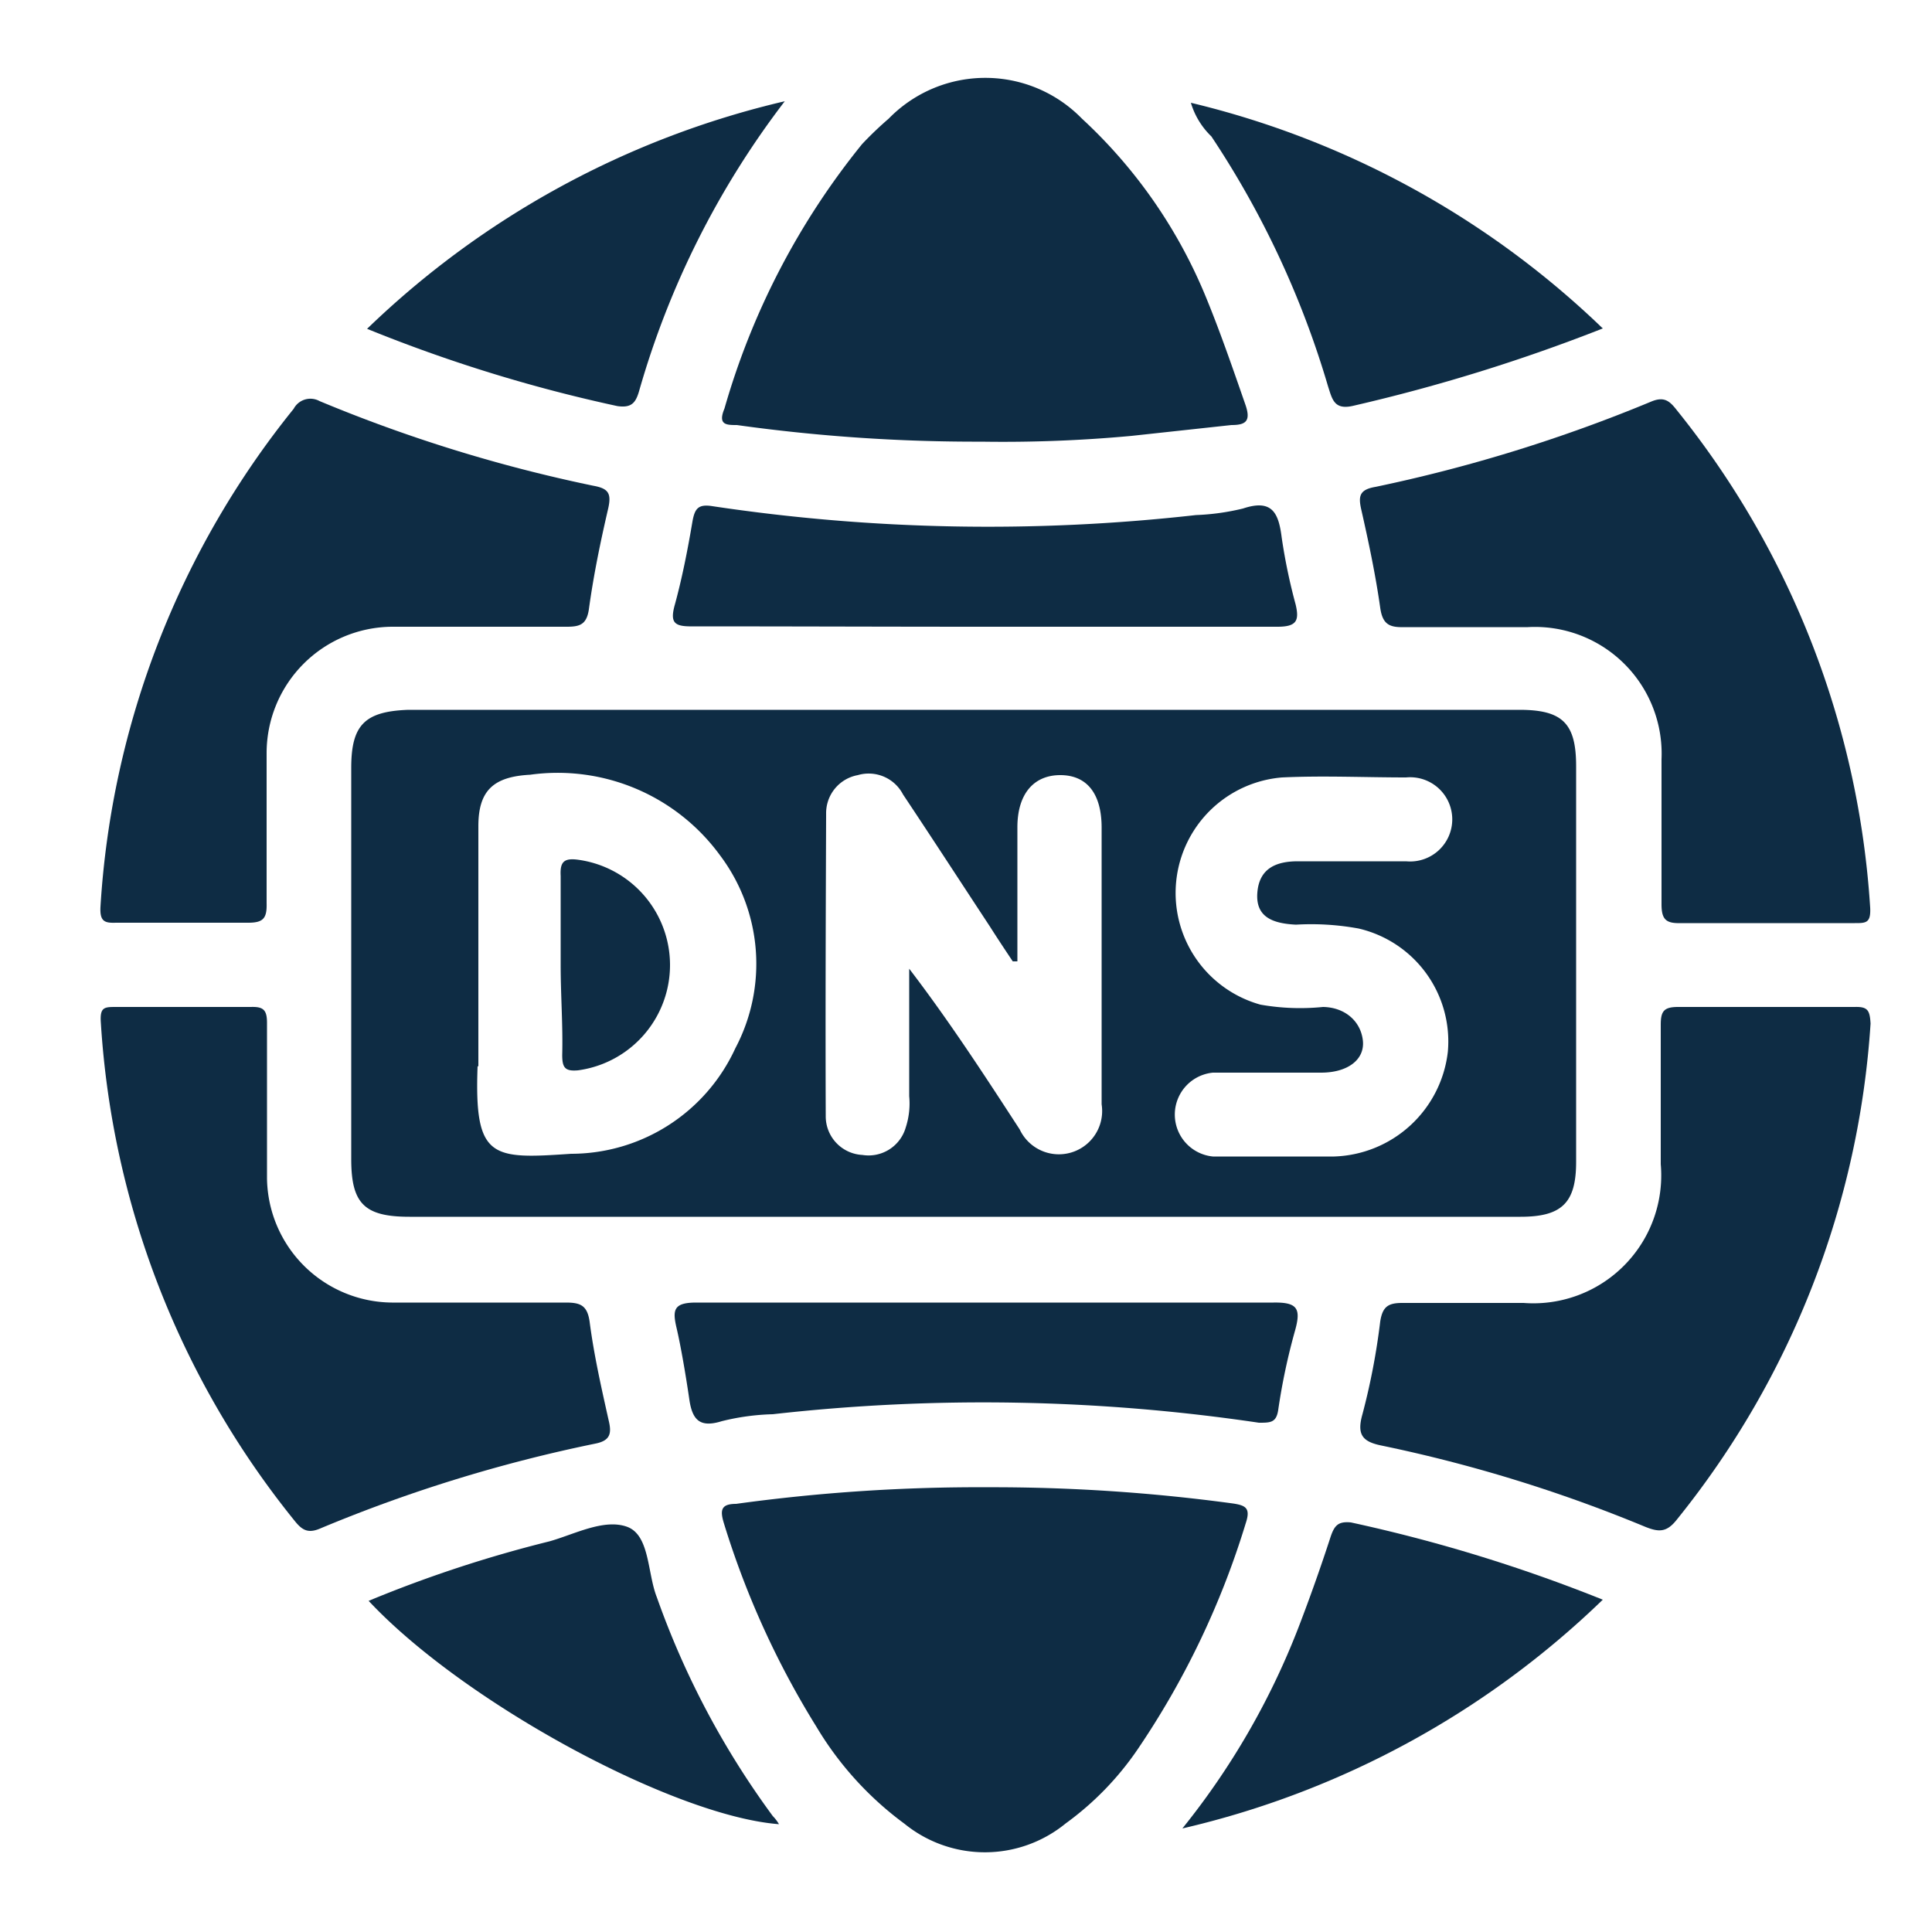
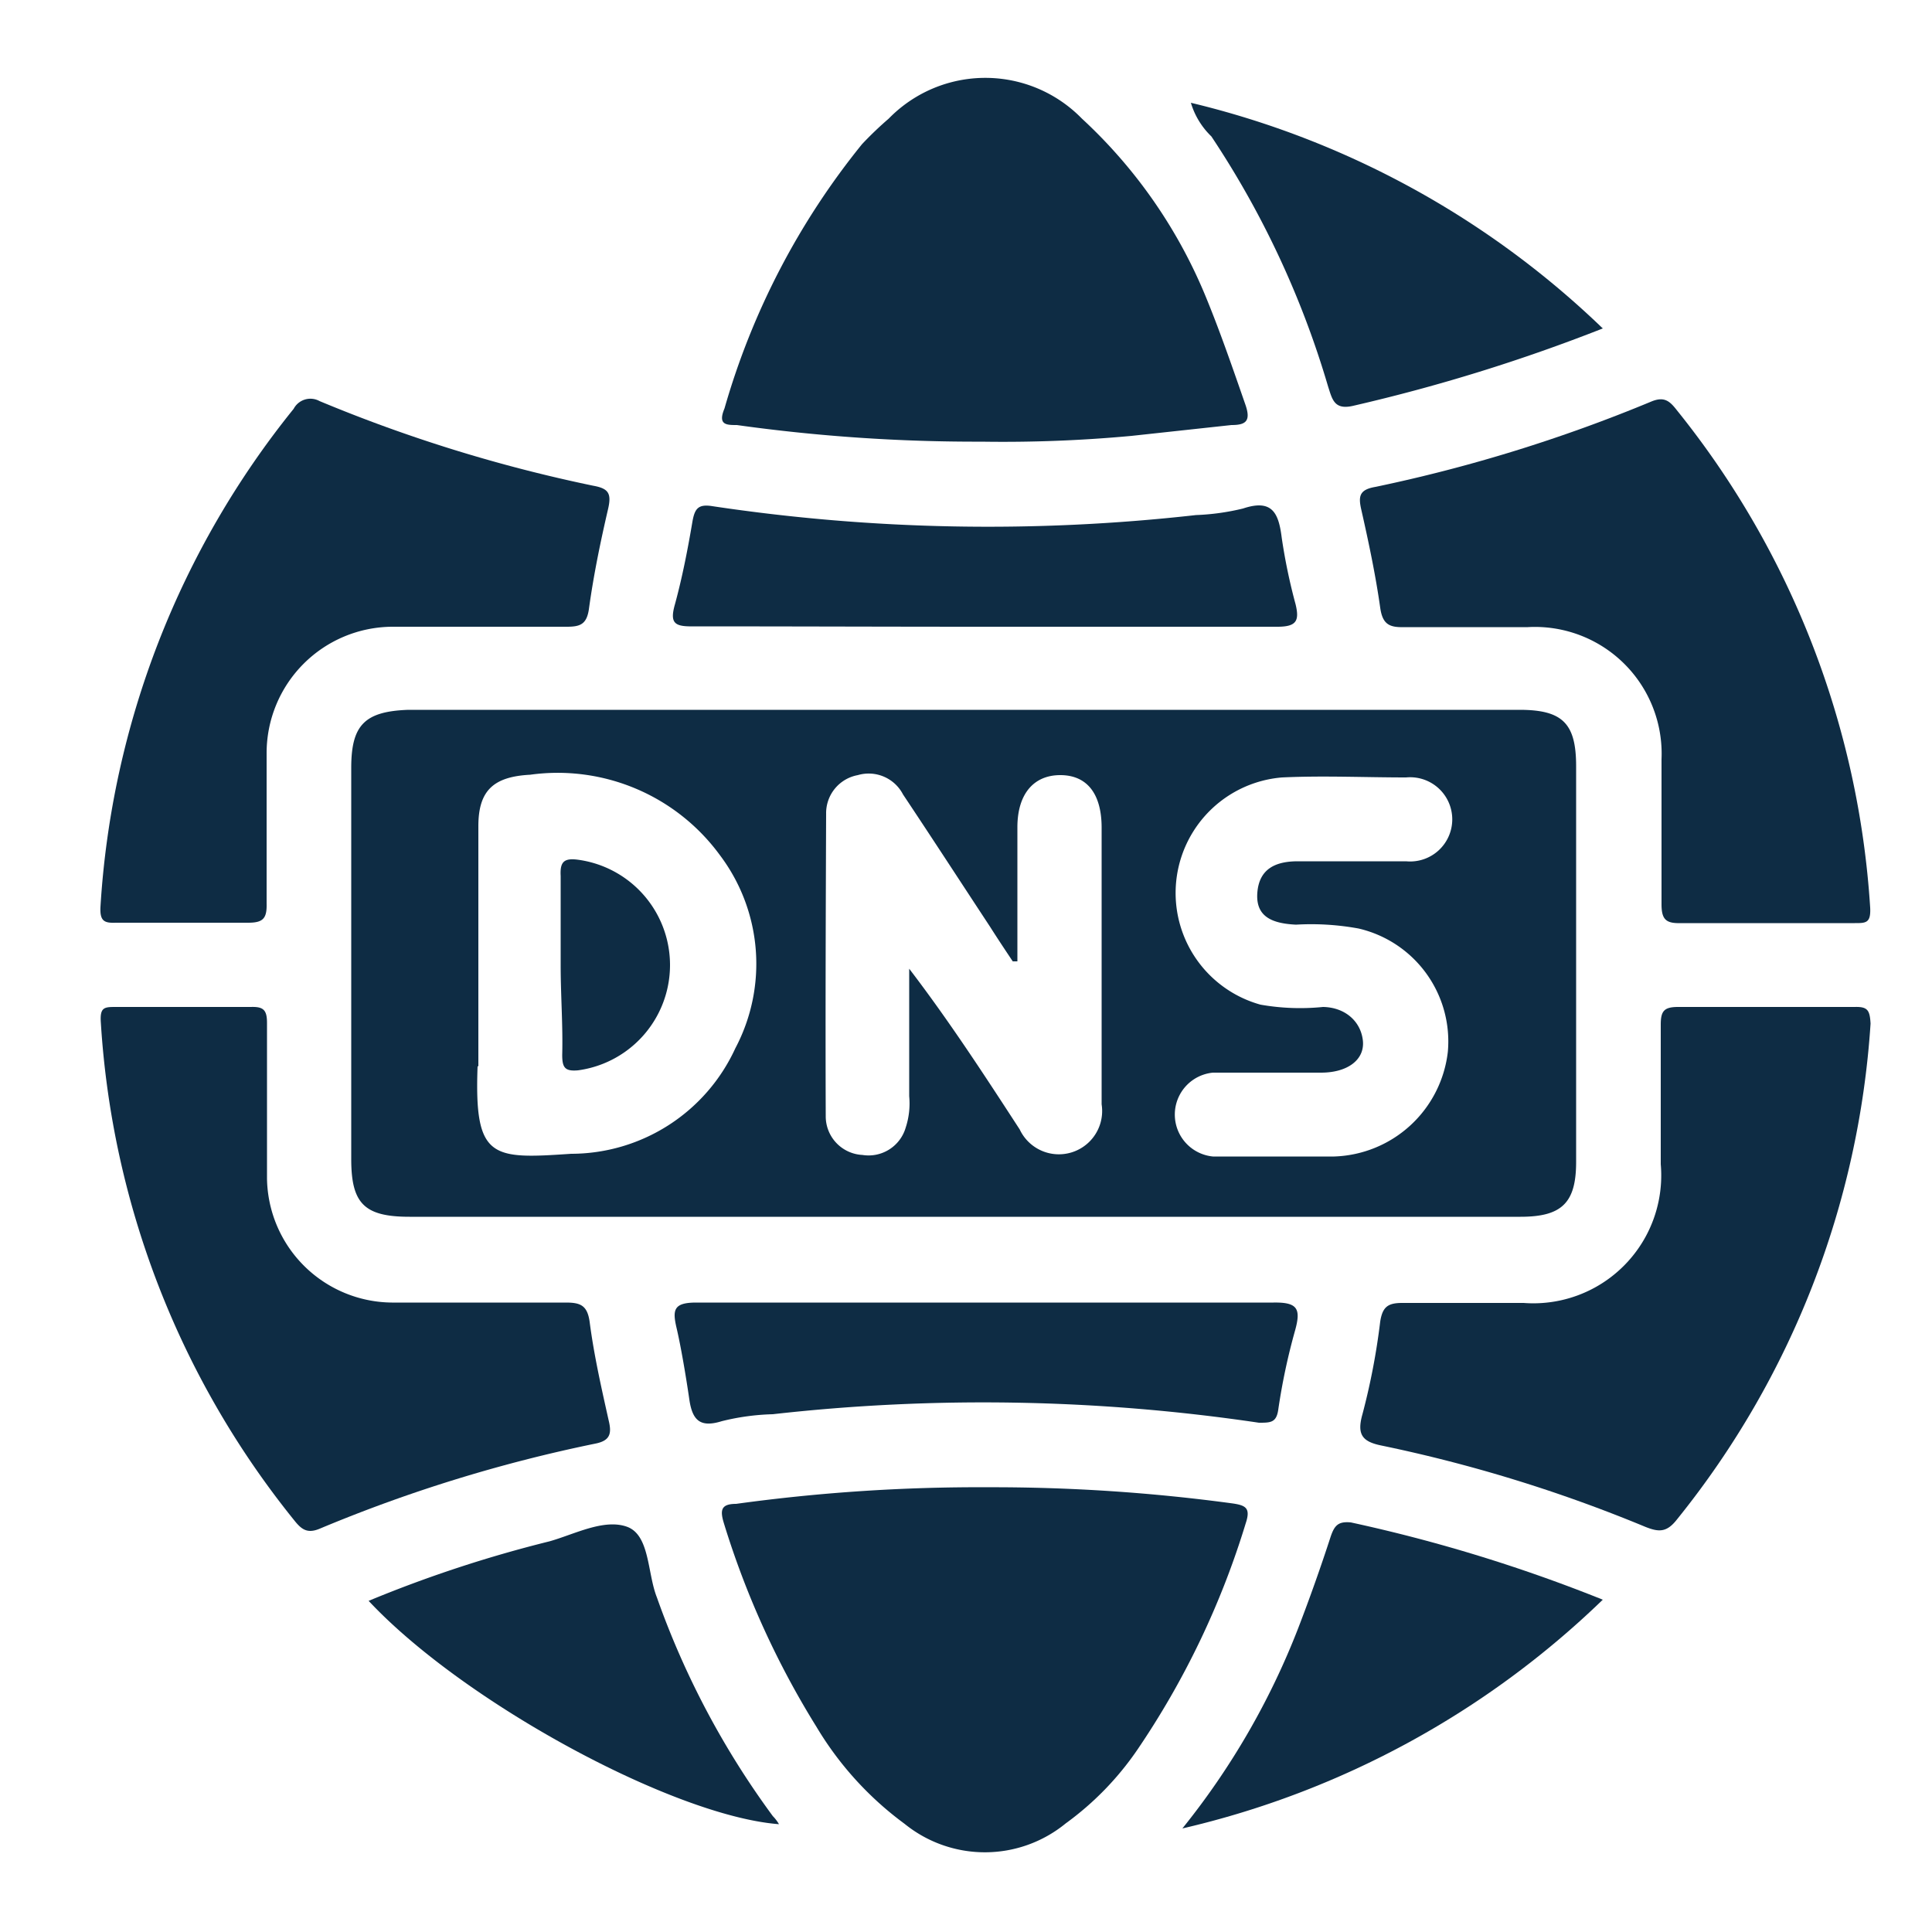
<svg xmlns="http://www.w3.org/2000/svg" id="Layer_1" data-name="Layer 1" viewBox="0 0 50 50">
  <defs>
    <style>.cls-1{fill:#0e2c44;}</style>
  </defs>
  <path class="cls-1" d="M17.84,36.22c.08.55.29.73.84.56A6.08,6.08,0,0,1,20,36.6a48.61,48.61,0,0,1,12.58.22c.3,0,.45,0,.5-.33a16.21,16.21,0,0,1,.44-2.07c.15-.55.06-.72-.56-.71-2.48,0-5,0-7.43,0s-5,0-7.51,0c-.59,0-.62.19-.51.66S17.75,35.6,17.84,36.22Z" />
  <path class="cls-1" d="M48,26.06c-.77,0-1.55,0-2.32,0s-1.5,0-2.25,0c-.37,0-.45.11-.45.46,0,1.2,0,2.41,0,3.61a3.31,3.31,0,0,1-3.55,3.59c-1,0-2.1,0-3.14,0-.37,0-.51.1-.57.48a17.53,17.53,0,0,1-.46,2.4c-.15.53,0,.71.49.81a37.87,37.87,0,0,1,6.82,2.1c.37.15.57.15.84-.2a22.77,22.77,0,0,0,5-12.82C48.39,26.15,48.34,26.05,48,26.06Z" />
  <path class="cls-1" d="M34.37,10c.11.34.16.62.66.5a45.41,45.41,0,0,0,6.45-2A23.11,23.11,0,0,0,30.82,2.66a2,2,0,0,0,.53.87A23.75,23.75,0,0,1,34.37,10Z" />
  <path class="cls-1" d="M35.23,13.19c.19.84.37,1.69.49,2.54.06.42.23.51.61.5,1.07,0,2.14,0,3.21,0A3.28,3.28,0,0,1,43,19.65c0,1.25,0,2.5,0,3.75,0,.39.11.5.49.49.73,0,1.46,0,2.19,0H48c.29,0,.42,0,.4-.4a22.8,22.8,0,0,0-5-12.87c-.18-.23-.32-.37-.66-.23a39.85,39.85,0,0,1-7.14,2.21C35.18,12.67,35.15,12.84,35.23,13.19Z" />
  <path class="cls-1" d="M14.55,27.3c0,.33.07.43.41.4a2.75,2.75,0,0,0,0-5.45c-.37-.05-.47.06-.45.42,0,.77,0,1.55,0,2.32S14.57,26.53,14.55,27.3Z" />
  <path class="cls-1" d="M34.44,39.76q-.39,1.2-.84,2.37a19.48,19.48,0,0,1-3,5.19A23.16,23.16,0,0,0,41.48,41.4a40.5,40.5,0,0,0-6.52-2C34.64,39.37,34.54,39.47,34.44,39.76Z" />
  <path class="cls-1" d="M25.42,16.22c2.55,0,5.09,0,7.64,0,.5,0,.57-.16.47-.58a14.76,14.76,0,0,1-.36-1.73c-.08-.64-.25-1-1-.75a6.08,6.08,0,0,1-1.22.17,48.07,48.07,0,0,1-12.51-.23c-.37-.06-.46.06-.52.4-.12.71-.26,1.43-.45,2.13-.15.52,0,.59.51.58C20.46,16.21,22.94,16.22,25.42,16.22Z" />
  <path class="cls-1" d="M9.09,19.87V30c0,1.15.34,1.49,1.51,1.49H39.35c1.07,0,1.44-.36,1.44-1.42,0-3.41,0-6.83,0-10.24,0-1.11-.35-1.46-1.47-1.46H10.57C9.44,18.41,9.09,18.76,9.09,19.87Zm25.15,6.19A5.9,5.9,0,0,1,32.62,26a3,3,0,0,1,.56-5.88c1.07-.05,2.14,0,3.21,0a1.09,1.09,0,1,1,0,2.17c-.93,0-1.87,0-2.8,0-.56,0-1,.18-1.05.81s.39.8,1,.83a6.79,6.79,0,0,1,1.62.1,3,3,0,0,1,2.31,3.19,3.06,3.06,0,0,1-2.94,2.71c-.5,0-1,0-1.51,0s-1.09,0-1.63,0a1.09,1.09,0,0,1,0-2.17c.93,0,1.87,0,2.8,0,.69,0,1.14-.34,1.08-.84S34.8,26.07,34.24,26.06Zm-12.86-5a1,1,0,0,1,.82-1,1,1,0,0,1,1.17.5c.76,1.14,1.5,2.28,2.25,3.42.19.3.39.6.59.9l.12,0c0-1.16,0-2.31,0-3.47,0-.86.42-1.35,1.11-1.35s1.07.48,1.07,1.36c0,2.39,0,4.78,0,7.16a1.12,1.12,0,0,1-2.12.65c-.91-1.4-1.82-2.8-2.86-4.16v3.3a2,2,0,0,1-.09.81,1,1,0,0,1-1.12.71,1,1,0,0,1-.95-1C21.36,26.28,21.37,23.66,21.38,21.05Zm-9,6.54c0-.89,0-1.78,0-2.67,0-1.18,0-2.36,0-3.55,0-.93.4-1.28,1.34-1.33a5.2,5.2,0,0,1,4.91,2.08,4.67,4.67,0,0,1,.4,5,4.68,4.68,0,0,1-4.25,2.73C12.72,30,12.27,30,12.36,27.59Z" />
-   <path class="cls-1" d="M16.54,10.12a22.45,22.45,0,0,1,3.77-7.5A23.12,23.12,0,0,0,9.5,8.51a39,39,0,0,0,6.48,2C16.34,10.56,16.45,10.43,16.54,10.12Z" />
  <path class="cls-1" d="M27.58,47.19a7.76,7.76,0,0,0,1.85-1.9,21.6,21.6,0,0,0,2.81-5.87c.13-.39,0-.46-.33-.51a46.2,46.2,0,0,0-6.33-.42,46,46,0,0,0-6.53.43c-.4,0-.42.17-.31.52a22.43,22.43,0,0,0,2.39,5.25,8.55,8.55,0,0,0,2.28,2.51A3.3,3.3,0,0,0,27.58,47.19Z" />
  <path class="cls-1" d="M3,23.88c1.14,0,2.28,0,3.42,0,.39,0,.49-.11.48-.5,0-1.29,0-2.59,0-3.89a3.27,3.27,0,0,1,3.25-3.27c.72,0,1.45,0,2.18,0s1.55,0,2.33,0c.34,0,.52-.05.58-.45.12-.88.3-1.75.5-2.61.09-.4,0-.52-.39-.59a38.94,38.94,0,0,1-7.08-2.19.49.49,0,0,0-.67.2,22.7,22.7,0,0,0-5,12.89C2.58,23.85,2.71,23.89,3,23.88Z" />
  <path class="cls-1" d="M19.07,11a44.68,44.68,0,0,0,6.33.43,36,36,0,0,0,3.89-.15L31.87,11c.37,0,.51-.1.36-.53-.32-.92-.64-1.85-1-2.73A13,13,0,0,0,28,3.07a3.49,3.49,0,0,0-5,0q-.36.31-.69.66a19.29,19.29,0,0,0-3.56,6.84C18.57,11,18.8,11,19.07,11Z" />
  <path class="cls-1" d="M15.75,36.75c-.19-.85-.38-1.69-.49-2.54-.06-.43-.24-.5-.62-.5-1.5,0-3,0-4.5,0A3.26,3.26,0,0,1,6.91,30.5c0-.62,0-1.23,0-1.85s0-1.45,0-2.18c0-.34-.1-.42-.42-.41-1.16,0-2.32,0-3.48,0-.31,0-.43,0-.4.41a22.73,22.73,0,0,0,5,12.87c.19.24.34.36.67.22a38.45,38.45,0,0,1,7.13-2.2C15.81,37.28,15.83,37.08,15.75,36.75Z" />
  <path class="cls-1" d="M17,41.34c-.25-.63-.18-1.62-.78-1.83s-1.36.2-2,.38a32.84,32.84,0,0,0-4.68,1.54C12,44.06,17.43,47,20.16,47.21A1.07,1.07,0,0,0,20,47,21.77,21.77,0,0,1,17,41.34Z" />
</svg>